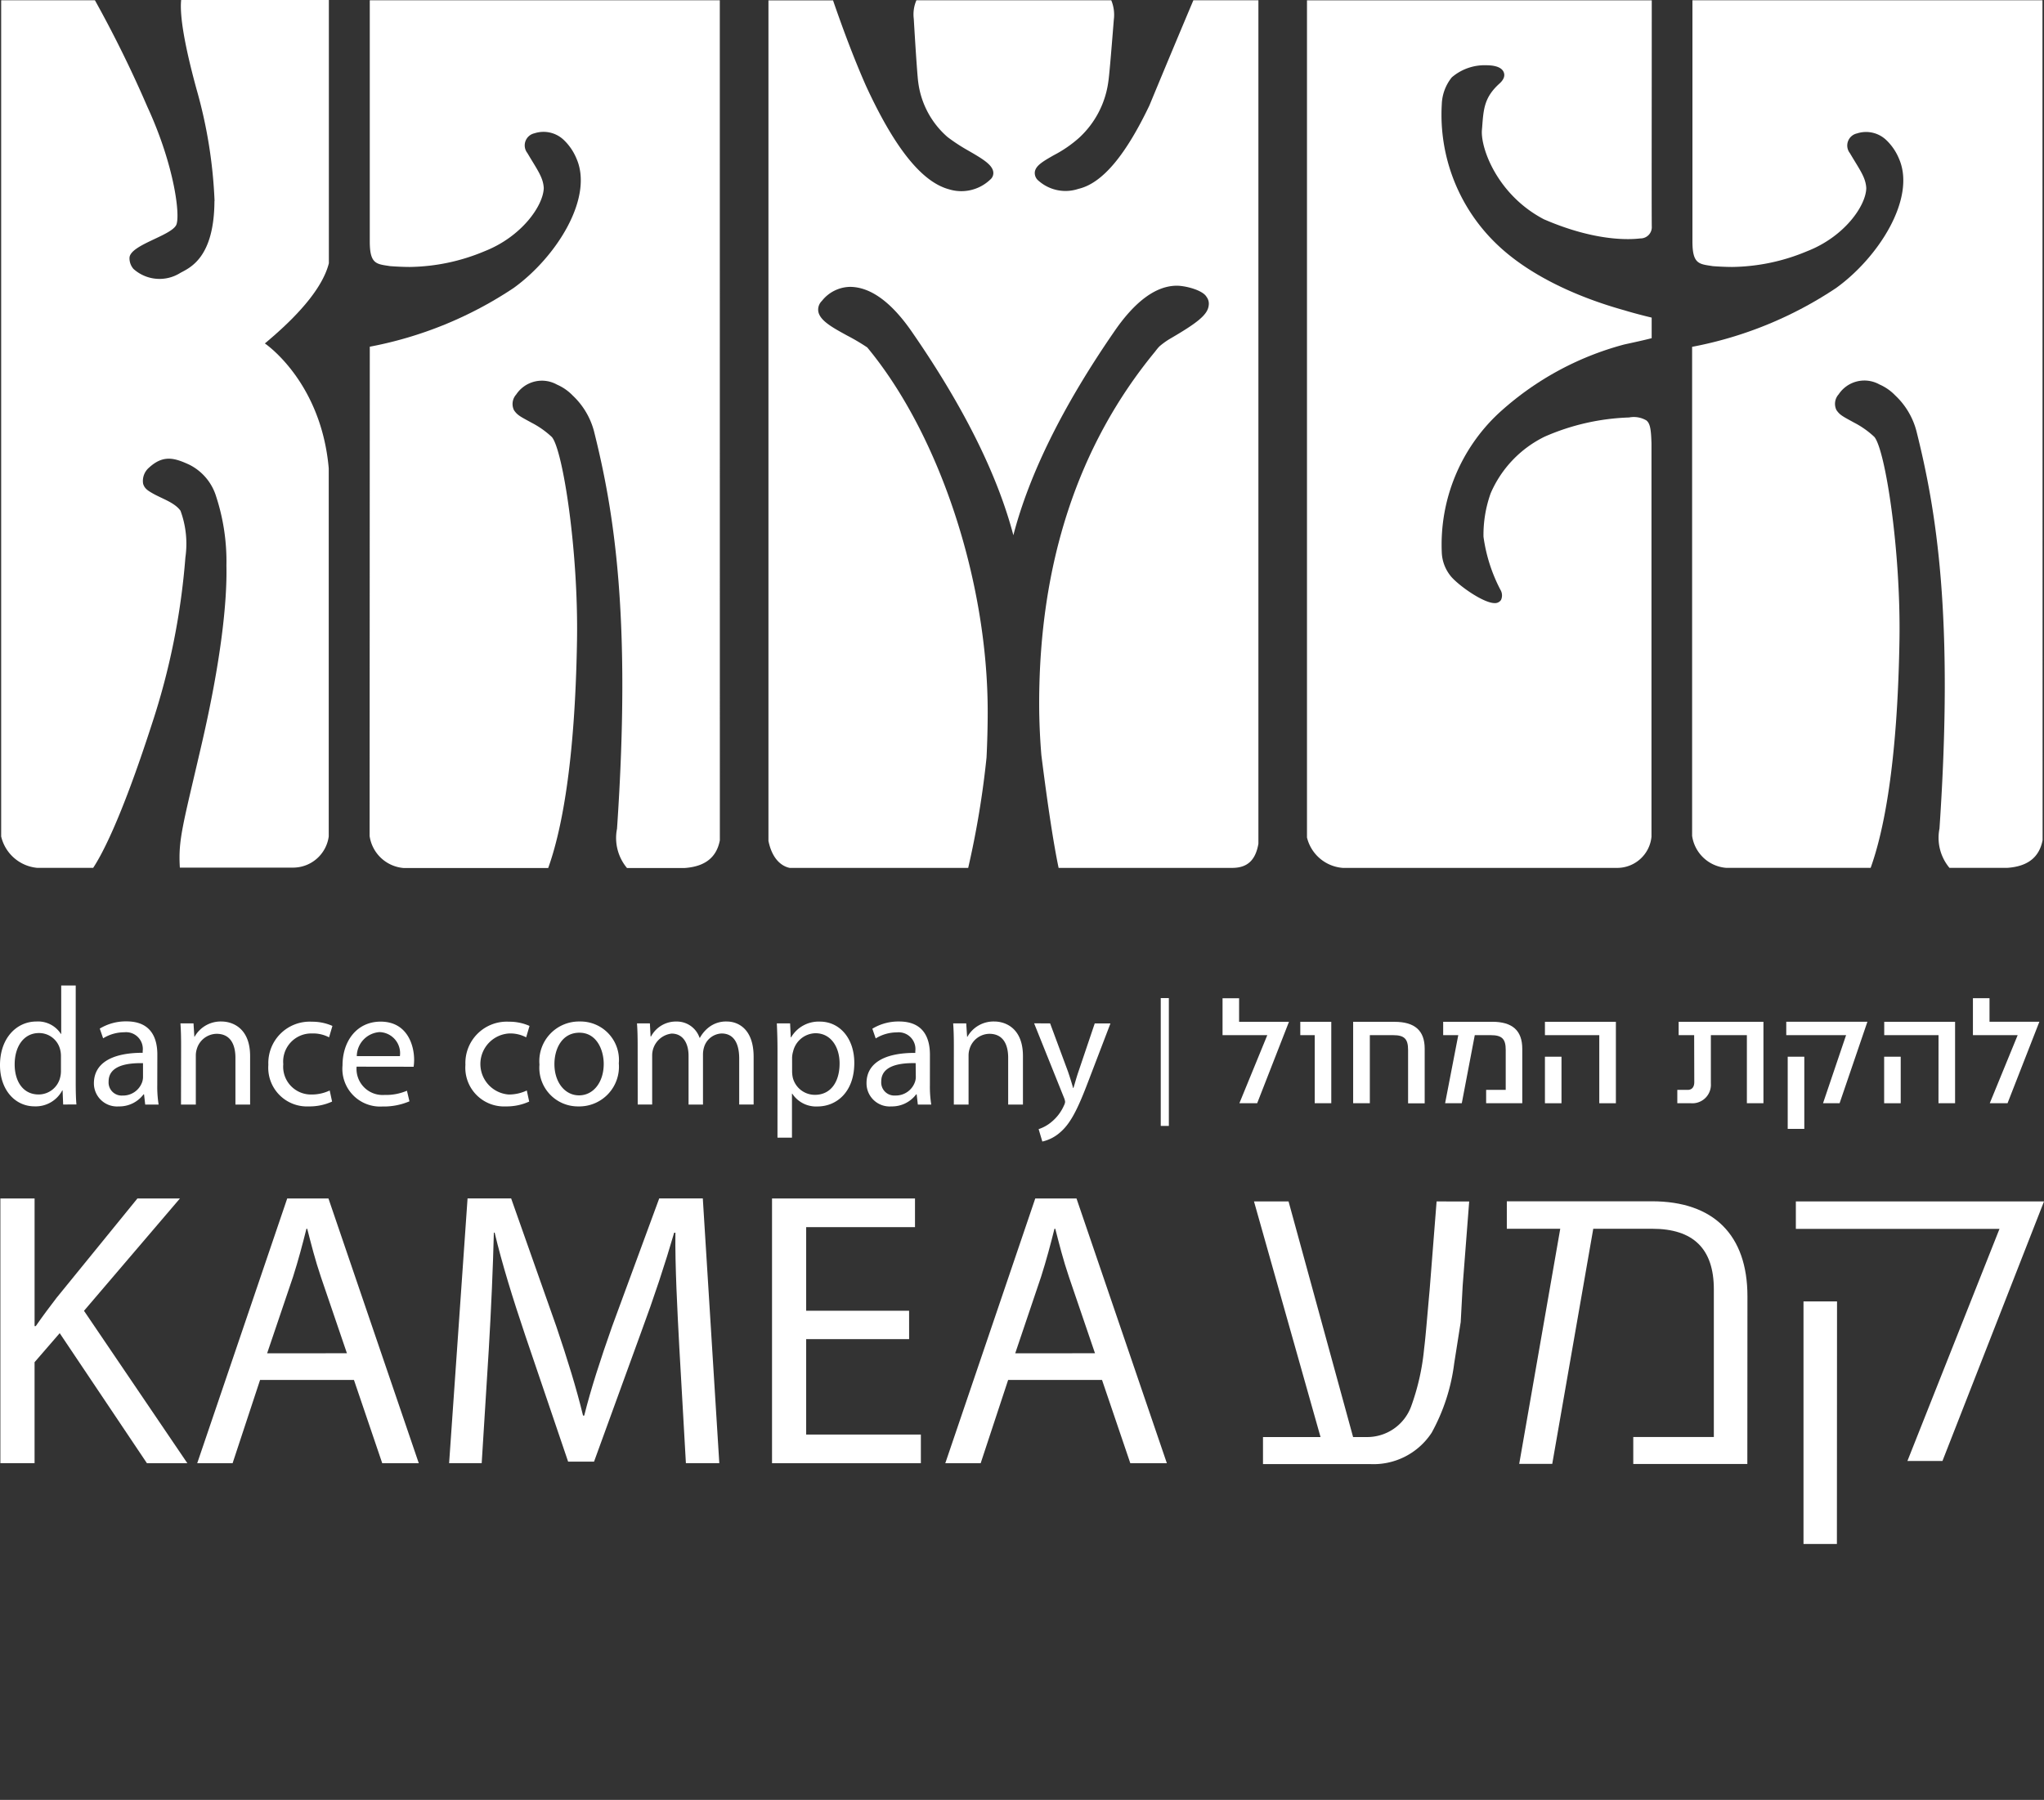
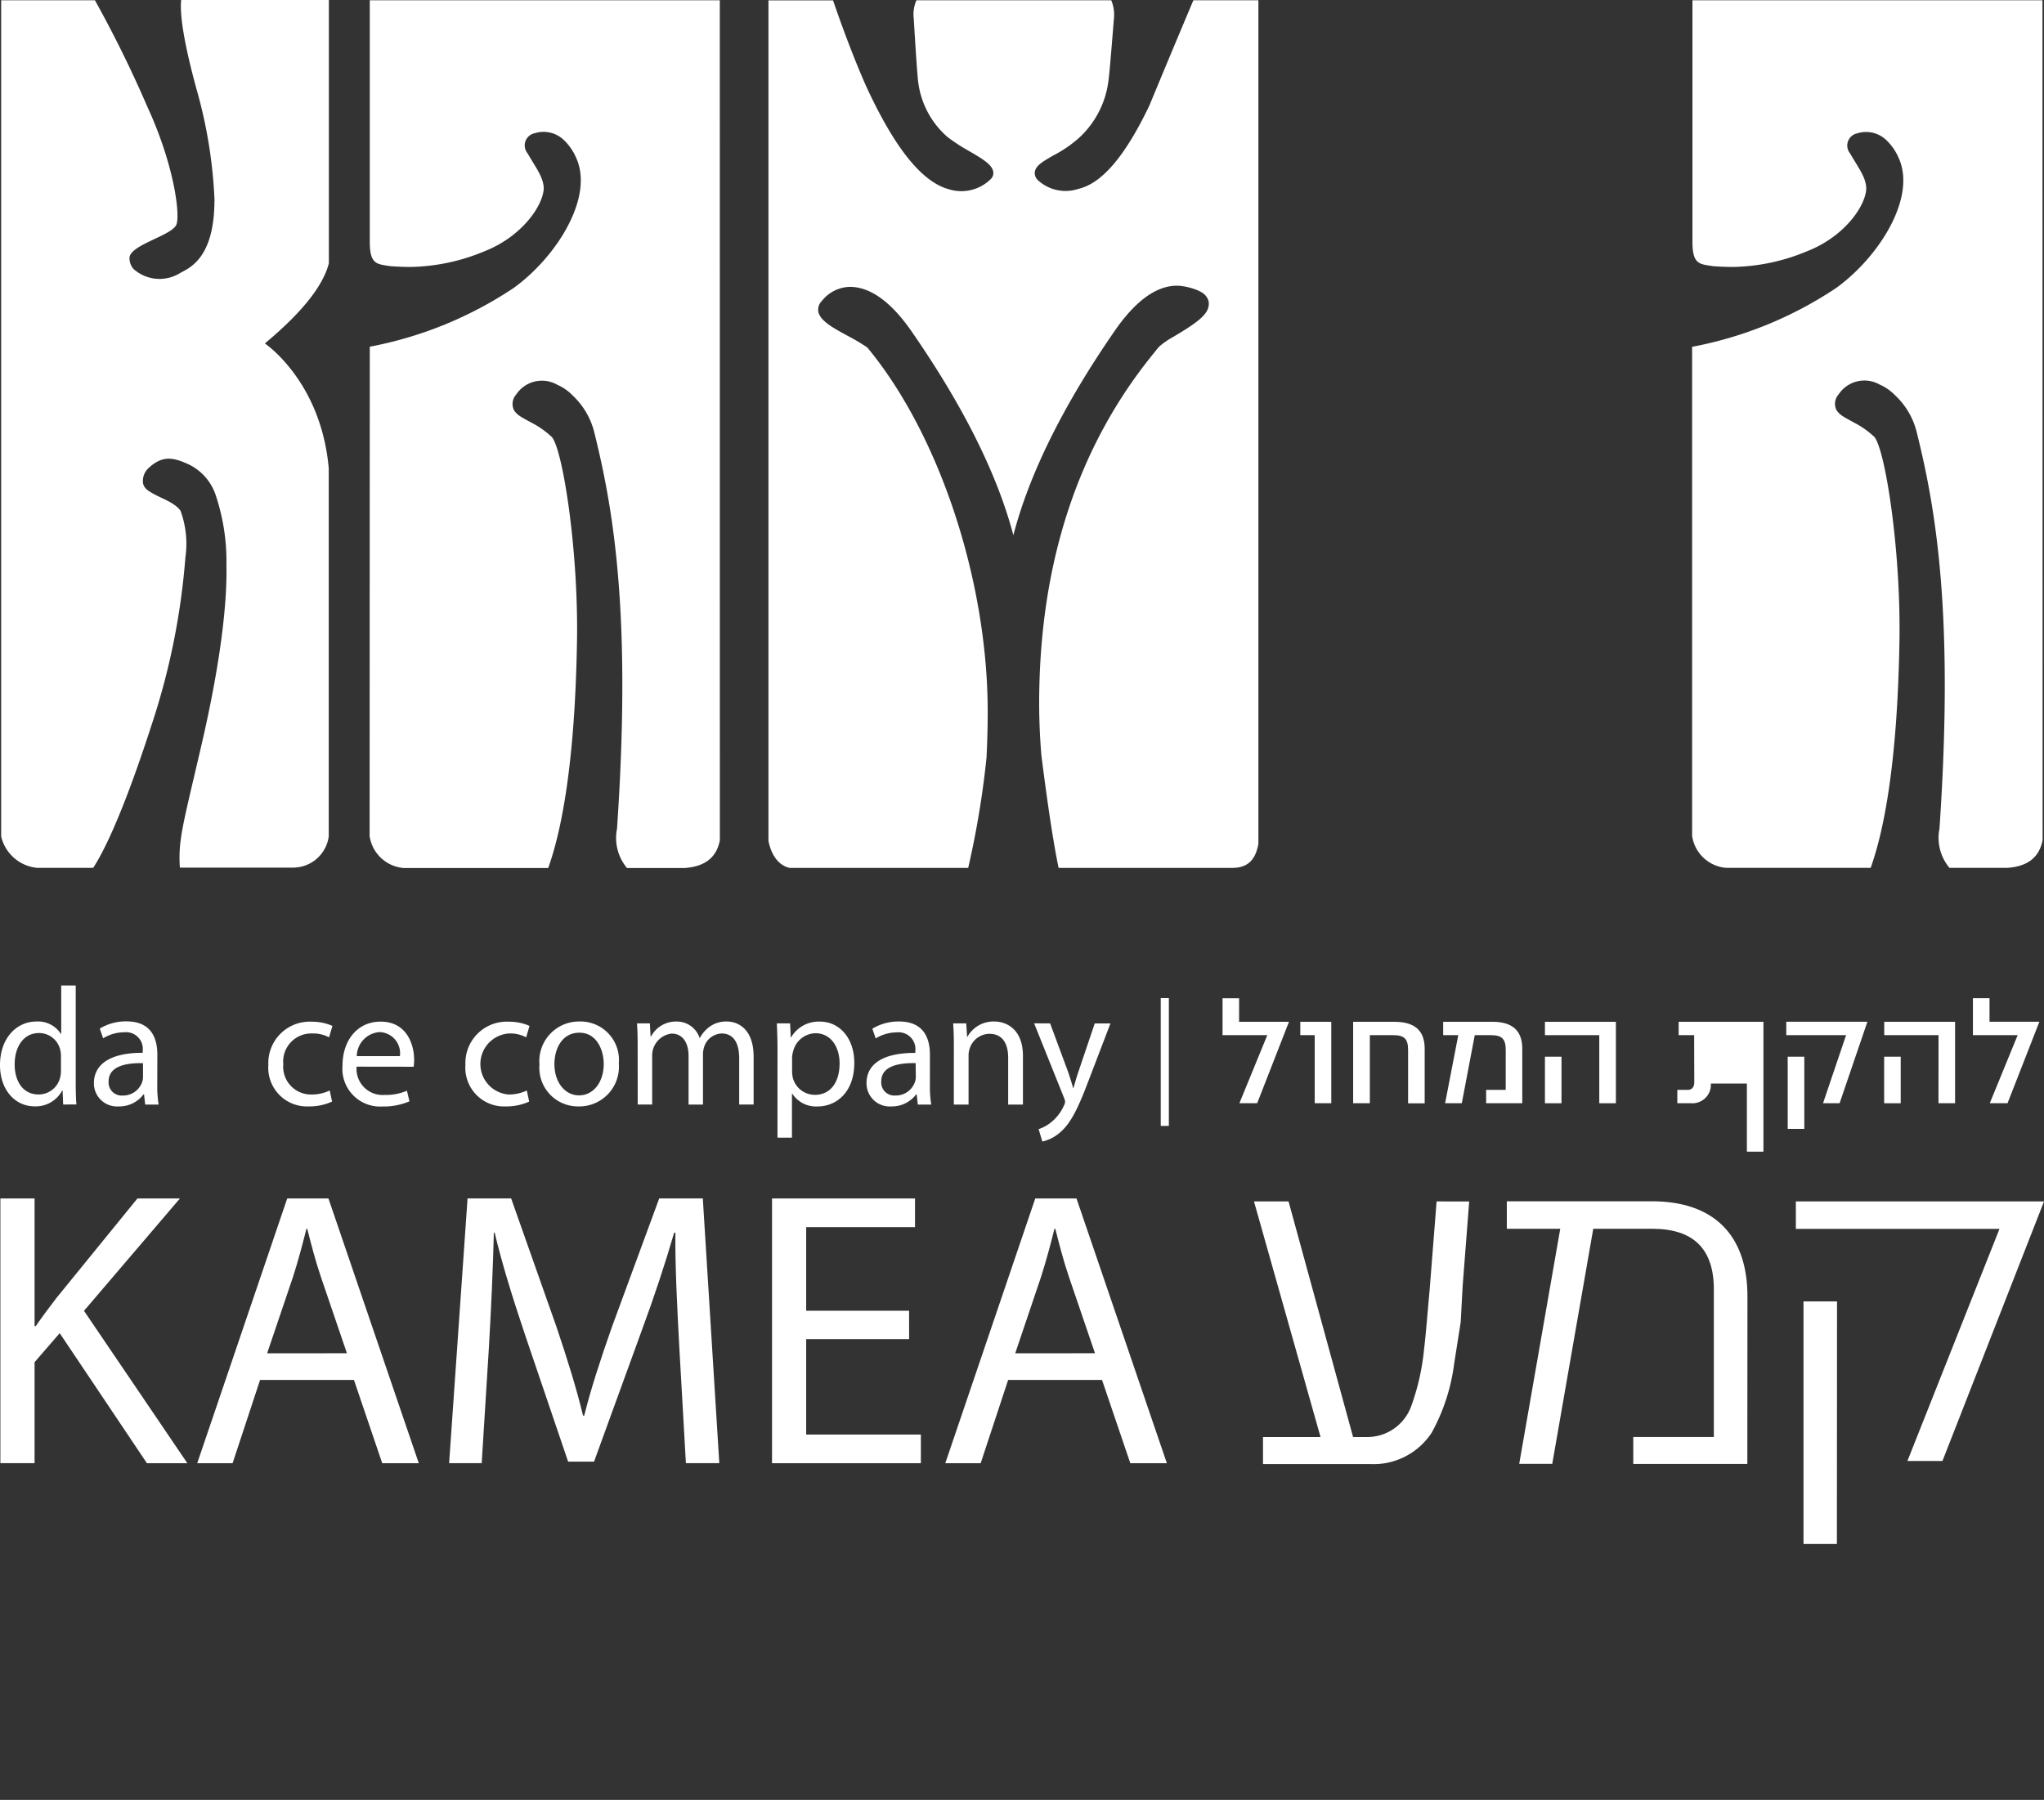
<svg xmlns="http://www.w3.org/2000/svg" width="175.985" height="155" viewBox="0 0 175.985 155">
  <rect x="0" y="0" width="175.985" height="155" fill="#333333" stroke="none" />
  <g id="Group_10" data-name="Group 10" transform="translate(-190 -84)">
    <g id="Layer_2" data-name="Layer 2" transform="translate(190 84)">
      <g id="Layer_1" data-name="Layer 1" transform="translate(0 0)">
        <path id="Path_69" data-name="Path 69" d="M18.813,17.231c-.024,4.889-2.116,5.733-2.936,6.179a3.356,3.356,0,0,1-4.037-.344A1.4,1.4,0,0,1,11.5,22.1c.076-1.1,3.49-1.856,4.01-2.789.392-.7-.106-5.076-2.47-10.2A102.051,102.051,0,0,0,8.523-.066H.45V71.94a3.522,3.522,0,0,0,3.109,2.706H8.372c.636-.963,2.313-3.891,5.051-12.372a60.707,60.707,0,0,0,2.89-14.366,8.245,8.245,0,0,0-.422-4.015c-.514-.722-1.623-1.044-2.435-1.518-.4-.233-.666-.406-.785-.812a1.508,1.508,0,0,1,.5-1.374c1.231-1.131,2.183-.855,3.46-.271a4.541,4.541,0,0,1,2.332,2.757,18.019,18.019,0,0,1,.882,5.933c.07,3.2-.49,8.279-2.116,15.316-1.642,7.1-2.043,8.263-1.894,10.7h9.672a3.1,3.1,0,0,0,3.147-2.684V40.242c-.657-7.508-5.5-10.757-5.5-10.757l.292-.246c2.976-2.519,4.74-4.759,5.219-6.658V-.09H15.947c-.138,1.353.3,3.923,1.312,7.64a41.072,41.072,0,0,1,1.564,9.656" transform="translate(-0.35 0.09)" fill="#fff" />
        <path id="Path_70" data-name="Path 70" d="M271.329,16.233a3.5,3.5,0,0,1-3.447-.687.85.85,0,0,1-.33-.739c.057-.565.722-.944,1.642-1.469a10.57,10.57,0,0,0,2.178-1.5,8,8,0,0,0,2.516-4.87c.062-.379.211-2.051.468-5.3A3.263,3.263,0,0,0,274.135,0H257.36a3.057,3.057,0,0,0-.227,1.6c.195,3.317.333,5.141.384,5.46a7.5,7.5,0,0,0,2.524,4.718,15.437,15.437,0,0,0,1.726,1.134c1.326.76,2.143,1.258,2.213,1.894a.733.733,0,0,1-.271.641,3.6,3.6,0,0,1-3.552.828c-2.332-.633-4.667-3.544-7.132-8.89-.944-2.135-1.894-4.616-2.844-7.378H244.62V72.39c.406,1.983,1.553,2.27,1.84,2.327h15.357a77.909,77.909,0,0,0,1.58-9.51c.065-1.32.1-2.654.1-3.947,0-11.29-4.167-23.887-10.37-31.365a17.668,17.668,0,0,0-1.7-1.006c-1.28-.7-2.384-1.3-2.516-2.1a1.044,1.044,0,0,1,.311-.9,3.155,3.155,0,0,1,2.408-1.209c1.8,0,3.639,1.353,5.452,4.034,4.359,6.323,7.256,12.153,8.625,17.353,1.366-5.26,4.267-11.123,8.628-17.456,1.813-2.673,3.647-4.031,5.452-4.031.706,0,2.21.365,2.551.96a.971.971,0,0,1,.187.739c-.089.812-1,1.515-3.36,2.887a6.51,6.51,0,0,0-.882.639c-.17.176-.271.319-.4.482-6.607,8.035-9.954,18.216-9.954,30.27,0,1.453.065,2.949.189,4.448.555,4.4,1.055,7.662,1.485,9.71h14.935c1.293,0,2.016-.63,2.267-2.083V0h-5.6q-1.894,4.486-3.788,9.064c-2.021,4.223-4.012,6.675-6.085,7.17" transform="translate(-178.458 0.024)" fill="#fff" />
-         <path id="Path_71" data-name="Path 71" d="M445.25,36.212a2.13,2.13,0,0,0-1.518-.271,19.627,19.627,0,0,0-7.27,1.653,9.71,9.71,0,0,0-4.645,4.87,10.649,10.649,0,0,0-.62,3.747,13.912,13.912,0,0,0,1.453,4.559.941.941,0,0,1,.057.885.62.62,0,0,1-.555.271c-.9,0-2.868-1.337-3.677-2.208a3.444,3.444,0,0,1-.871-2.213,15.479,15.479,0,0,1,4.87-11.9,25.772,25.772,0,0,1,10.849-5.952c1.047-.227,1.826-.4,2.354-.541V27.341c-.952-.23-1.748-.446-2.362-.633-4.3-1.2-8.347-3.133-11.033-5.747a15.439,15.439,0,0,1-4.675-12,3.9,3.9,0,0,1,.86-2.308,4.329,4.329,0,0,1,2.963-1.044c.584,0,1.323.106,1.515.614.081.211.087.541-.352.944-1.318,1.188-1.391,2.164-1.51,3.766l-.022.257c-.122,1.585,1.353,5.6,5.338,7.684,4.992,2.164,8.073,1.661,8.317,1.648a.971.971,0,0,0,.969-1.055c-.019-2.765,0-9.31,0-19.45H416V72.109a3.44,3.44,0,0,0,3.074,2.619h23.538a2.97,2.97,0,0,0,3.049-2.681V38.174c-.035-1.082-.089-1.677-.414-1.956" transform="translate(-303.471 0.01)" fill="#fff" />
        <path id="Path_72" data-name="Path 72" d="M540.3,22.892c.574.046,1.242.073,1.726.073a17.142,17.142,0,0,0,6.428-1.353c3.225-1.253,5.076-3.926,5.1-5.438-.051-.933-.571-1.585-1.41-3.009a1.066,1.066,0,0,1,.614-1.7,2.519,2.519,0,0,1,2.53.584,4.673,4.673,0,0,1,1.082,1.591c1.491,3.393-1.734,8.487-5.411,11.136a33.529,33.529,0,0,1-12.4,5.067V71.954a3.223,3.223,0,0,0,2.927,2.757h12.445c1.107-3.082,2.308-8.863,2.481-19.621.122-7.73-1.223-16.388-2.164-17.491a7.692,7.692,0,0,0-1.745-1.231c-.936-.517-1.22-.636-1.518-1.082a1.223,1.223,0,0,1,.192-1.353,2.657,2.657,0,0,1,3.517-.847,4.211,4.211,0,0,1,1.353.942,6.451,6.451,0,0,1,1.824,3.063c1.718,6.848,3.23,15.944,1.986,34.239a4.037,4.037,0,0,0,.86,3.382h4.973c1.761-.122,2.757-.9,3.046-2.386L568.724,0H538.587V20.773c0,1.962.579,1.937,1.726,2.118" transform="translate(-392.871 0.024)" fill="#fff" />
        <path id="Path_73" data-name="Path 73" d="M119.442,22.892c.571.046,1.239.073,1.726.073a17.14,17.14,0,0,0,6.426-1.353c3.214-1.263,5.065-3.937,5.1-5.449-.054-.933-.574-1.585-1.412-3.009a1.066,1.066,0,0,1,.614-1.7,2.524,2.524,0,0,1,2.532.584,4.7,4.7,0,0,1,1.082,1.591c1.491,3.393-1.734,8.487-5.395,11.136a33.549,33.549,0,0,1-12.4,5.068L117.7,71.968a3.225,3.225,0,0,0,2.93,2.757h12.446c1.107-3.082,2.308-8.863,2.481-19.621.124-7.73-1.223-16.388-2.164-17.491a7.732,7.732,0,0,0-1.742-1.231c-.939-.517-1.223-.636-1.521-1.082a1.223,1.223,0,0,1,.192-1.353,2.657,2.657,0,0,1,3.517-.847,4.213,4.213,0,0,1,1.353.942,6.49,6.49,0,0,1,1.826,3.063c1.715,6.848,3.23,15.944,1.983,34.239a4.037,4.037,0,0,0,.86,3.382h4.948c1.761-.122,2.76-.9,3.046-2.386L147.851,0H117.714V20.773c0,1.962.579,1.937,1.729,2.118" transform="translate(-85.877 0.024)" fill="#fff" />
        <path id="Path_74" data-name="Path 74" d="M.2,381.373H3.146v10.99h.1c.609-.877,1.217-1.688,1.791-2.435L12,381.37H15.66L7.4,391.045l8.9,13.125H12.819l-7.511-11.2-2.164,2.5v8.693H.2Z" transform="translate(-0.168 -278.164)" fill="#fff" fill-rule="evenodd" />
        <path id="Path_75" data-name="Path 75" d="M68.251,397.007l-2.365,7.17H62.84l7.749-22.8h3.55l7.778,22.8H78.77l-2.435-7.17Zm7.478-2.3-2.235-6.558c-.506-1.493-.844-2.844-1.182-4.164h-.068c-.338,1.353-.709,2.743-1.15,4.126l-2.235,6.6Z" transform="translate(-45.86 -278.171)" fill="#fff" fill-rule="evenodd" />
        <path id="Path_76" data-name="Path 76" d="M162.818,394.159c-.17-3.179-.371-7-.335-9.843h-.106c-.776,2.67-1.723,5.546-2.876,8.658l-4.023,11.06h-2.232l-3.688-10.86c-1.082-3.217-1.994-6.155-2.638-8.861h-.068c-.068,2.838-.235,6.664-.438,10.078l-.609,9.775H143l1.588-22.8h3.753l3.891,11.028c.947,2.8,1.726,5.308,2.3,7.676h.1c.576-2.3,1.388-4.805,2.4-7.676l4.058-11.028h3.753l1.42,22.8h-2.876Z" transform="translate(-104.332 -278.164)" fill="#fff" fill-rule="evenodd" />
        <path id="Path_77" data-name="Path 77" d="M257.564,393.49H248.7v8.219h9.875v2.467H245.76v-22.8h12.31v2.47H248.7v7.2h8.861Z" transform="translate(-179.29 -278.171)" fill="#fff" fill-rule="evenodd" />
        <path id="Path_78" data-name="Path 78" d="M306.311,397.007l-2.365,7.17H300.9l7.746-22.8h3.55l7.781,22.8H316.83l-2.435-7.17Zm7.478-2.3-2.237-6.558c-.506-1.493-.844-2.844-1.182-4.164H310.3c-.336,1.353-.709,2.743-1.15,4.126l-2.229,6.6Z" transform="translate(-219.512 -278.171)" fill="#fff" fill-rule="evenodd" />
        <path id="Path_79" data-name="Path 79" d="M417.66,382.3l-.56,7.237-.17,3.144-.563,3.574a16.641,16.641,0,0,1-1.934,5.952,5.98,5.98,0,0,1-5.341,2.706h-9.185v-2.327h4.954l-5.73-20.292h2.976l5.557,20.292h1.12a4.032,4.032,0,0,0,3.874-2.627,20.1,20.1,0,0,0,1.123-5c.127-.99.257-2.67.473-5.038l.6-7.624Z" transform="translate(-291.165 -278.835)" fill="#fff" />
        <path id="Path_80" data-name="Path 80" d="M500.306,404.894h-9.821v-2.327h6.937V389.851c0-3.49-1.767-5.214-5.3-5.214H487.04l-3.531,20.246h-2.844l3.533-20.246h-4.6V382.27h12.492c5.3,0,8.225,2.887,8.225,8.184Z" transform="translate(-349.863 -278.821)" fill="#fff" />
        <path id="Path_81" data-name="Path 81" d="M592.936,382.31l-8.744,22.353h-3.017l7.927-19.986H571.57V382.31Zm-17.832,29.5h-2.876v-20.89h2.887Z" transform="translate(-416.95 -278.85)" fill="#fff" />
        <path id="Path_82" data-name="Path 82" d="M6.6,313.58v8.449c0,.622.016,1.331.06,1.8H5.518l-.049-1.212H5.44a2.586,2.586,0,0,1-2.384,1.372c-1.688,0-2.976-1.428-2.976-3.552,0-2.327,1.429-3.755,3.136-3.755a2.338,2.338,0,0,1,2.108,1.069H5.35V313.58Zm-1.272,6.109a2.248,2.248,0,0,0-.057-.541,1.867,1.867,0,0,0-1.834-1.472c-1.312,0-2.094,1.153-2.094,2.706,0,1.415.693,2.584,2.064,2.584a1.91,1.91,0,0,0,1.864-1.515,2.21,2.21,0,0,0,.057-.541Z" transform="translate(-0.08 -228.715)" fill="#fff" />
        <path id="Path_83" data-name="Path 83" d="M35.41,330.491a9.838,9.838,0,0,0,.116,1.675H34.371l-.1-.882h-.043a2.6,2.6,0,0,1-2.137,1.039,1.991,1.991,0,0,1-2.137-2.007c.014-1.691,1.5-2.611,4.2-2.611v-.143a1.443,1.443,0,0,0-1.588-1.623,3.485,3.485,0,0,0-1.818.519l-.289-.836a4.328,4.328,0,0,1,2.3-.622c2.137,0,2.657,1.458,2.657,2.86ZM34.181,328.6c-1.385-.03-2.96.216-2.96,1.575a1.126,1.126,0,0,0,1.2,1.212,1.74,1.74,0,0,0,1.691-1.169,1.407,1.407,0,0,0,.07-.406Z" transform="translate(-21.869 -237.044)" fill="#fff" />
-         <path id="Path_84" data-name="Path 84" d="M57.557,327.1c0-.722-.014-1.315-.057-1.894h1.126l.073,1.155h.019a2.573,2.573,0,0,1,2.311-1.315c.969,0,2.47.579,2.47,2.976V332.2H62.235V328.17c0-1.126-.419-2.064-1.623-2.064a1.81,1.81,0,0,0-1.7,1.3,1.862,1.862,0,0,0-.087.593v4.2H57.549Z" transform="translate(-41.965 -237.079)" fill="#fff" />
        <path id="Path_85" data-name="Path 85" d="M90.967,331.987a4.677,4.677,0,0,1-2.008.417,3.332,3.332,0,0,1-3.479-3.582,3.561,3.561,0,0,1,3.755-3.712,4.248,4.248,0,0,1,1.761.363l-.289.982a2.943,2.943,0,0,0-1.472-.333,2.419,2.419,0,0,0-2.47,2.643,2.394,2.394,0,0,0,2.435,2.614,3.588,3.588,0,0,0,1.561-.346Z" transform="translate(-62.375 -237.125)" fill="#fff" />
        <path id="Path_86" data-name="Path 86" d="M110.292,328.967a2.247,2.247,0,0,0,2.4,2.435,4.577,4.577,0,0,0,1.934-.363l.216.912a5.609,5.609,0,0,1-2.327.446,3.249,3.249,0,0,1-3.436-3.536c0-2.108,1.242-3.772,3.279-3.772,2.281,0,2.887,2.008,2.887,3.293a4.43,4.43,0,0,1-.043.592Zm3.728-.909a1.819,1.819,0,0,0-1.764-2.067,2.105,2.105,0,0,0-1.948,2.067Z" transform="translate(-79.589 -237.111)" fill="#fff" />
        <path id="Path_87" data-name="Path 87" d="M153.68,331.987a4.688,4.688,0,0,1-2.008.417,3.333,3.333,0,0,1-3.482-3.582,3.561,3.561,0,0,1,3.755-3.712,4.254,4.254,0,0,1,1.764.363l-.289.982a2.947,2.947,0,0,0-1.475-.333,2.635,2.635,0,0,0-.032,5.257,3.6,3.6,0,0,0,1.561-.346Z" transform="translate(-108.118 -237.125)" fill="#fff" />
        <path id="Path_88" data-name="Path 88" d="M178.582,328.656a3.416,3.416,0,0,1-3.479,3.712,3.323,3.323,0,0,1-3.352-3.6,3.414,3.414,0,0,1,3.469-3.712,3.308,3.308,0,0,1,3.363,3.6m-5.544.073c0,1.531.879,2.687,2.121,2.687s2.124-1.142,2.124-2.706c0-1.185-.593-2.689-2.094-2.689s-2.151,1.388-2.151,2.706" transform="translate(-125.304 -237.089)" fill="#fff" />
        <path id="Path_89" data-name="Path 89" d="M202.847,327.1c0-.722-.014-1.315-.057-1.894H203.9l.06,1.126H204a2.419,2.419,0,0,1,2.2-1.285,2.067,2.067,0,0,1,1.978,1.4h.03a2.908,2.908,0,0,1,.779-.912,2.4,2.4,0,0,1,1.545-.49c.925,0,2.3.606,2.3,3.033v4.115h-1.242v-3.953c0-1.353-.492-2.164-1.518-2.164a1.648,1.648,0,0,0-1.5,1.155,2.164,2.164,0,0,0-.1.638V332.2h-1.242v-4.191c0-1.115-.492-1.924-1.458-1.924a1.891,1.891,0,0,0-1.675,1.894v4.215h-1.245Z" transform="translate(-147.946 -237.077)" fill="#fff" />
        <path id="Path_90" data-name="Path 90" d="M247.347,327.508c0-.9-.027-1.623-.057-2.281h1.142l.057,1.2h.03A2.746,2.746,0,0,1,251,325.073c1.691,0,2.96,1.428,2.96,3.555,0,2.513-1.529,3.753-3.176,3.753a2.454,2.454,0,0,1-2.164-1.1h-.027v3.788h-1.247Zm1.258,1.864a2.8,2.8,0,0,0,.057.519,1.959,1.959,0,0,0,1.907,1.488c1.353,0,2.124-1.1,2.124-2.706,0-1.4-.739-2.6-2.081-2.6a2.029,2.029,0,0,0-1.921,1.572,2.086,2.086,0,0,0-.087.522Z" transform="translate(-180.406 -237.097)" fill="#fff" />
        <path id="Path_91" data-name="Path 91" d="M281.28,330.52a9.842,9.842,0,0,0,.116,1.675h-1.155l-.1-.882h-.043a2.6,2.6,0,0,1-2.135,1.039,1.992,1.992,0,0,1-2.14-2.008c0-1.691,1.5-2.614,4.2-2.6V327.6a1.445,1.445,0,0,0-1.588-1.623,3.488,3.488,0,0,0-1.821.52l-.289-.836a4.329,4.329,0,0,1,2.3-.622c2.137,0,2.657,1.458,2.657,2.86Zm-1.226-1.894c-1.388-.03-2.963.216-2.963,1.575a1.126,1.126,0,0,0,1.212,1.212,1.74,1.74,0,0,0,1.691-1.169,1.324,1.324,0,0,0,.073-.406Z" transform="translate(-201.217 -237.073)" fill="#fff" />
        <path id="Path_92" data-name="Path 92" d="M303.46,327.1c0-.722-.016-1.315-.06-1.894h1.125l.076,1.155h.027a2.573,2.573,0,0,1,2.311-1.315c.969,0,2.47.579,2.47,2.976V332.2h-1.272V328.17c0-1.126-.419-2.064-1.623-2.064a1.81,1.81,0,0,0-1.7,1.3,1.861,1.861,0,0,0-.087.593v4.2h-1.269Z" transform="translate(-221.335 -237.079)" fill="#fff" />
        <path id="Path_93" data-name="Path 93" d="M330.547,325.621l1.531,4.129c.16.463.333,1.012.446,1.431h.03c.133-.419.271-.955.449-1.458l1.385-4.1h1.353l-1.907,4.984c-.909,2.4-1.531,3.623-2.4,4.375a3.463,3.463,0,0,1-1.558.812l-.319-1.069a3.313,3.313,0,0,0,1.112-.622,3.82,3.82,0,0,0,1.069-1.412.93.93,0,0,0,.1-.306,1.148,1.148,0,0,0-.084-.333l-2.586-6.439Z" transform="translate(-240.133 -237.49)" fill="#fff" />
        <rect id="Rectangle_16" data-name="Rectangle 16" width="0.698" height="11.009" transform="translate(99.938 85.95)" fill="#fff" />
        <path id="Path_94" data-name="Path 94" d="M390.556,317.64H389.13v3.179h3.853l-.065.157-2.338,5.706h1.531l2.738-7.013h-4.294Z" transform="translate(-283.871 -231.676)" fill="#fff" />
        <path id="Path_95" data-name="Path 95" d="M415.112,332.153h1.426V325.14H413.87v1.15h1.242Z" transform="translate(-301.917 -237.147)" fill="#fff" />
        <path id="Path_96" data-name="Path 96" d="M434.232,325.14H430.69v7.013h1.437V326.29h2.008c.961,0,1.285.319,1.285,1.272v4.6h1.429v-4.71c0-1.556-.852-2.311-2.605-2.311" transform="translate(-314.186 -237.147)" fill="#fff" />
        <path id="Path_97" data-name="Path 97" d="M463.561,325.14H459.34v1.15h1.3l-1.134,5.863h1.437l1.117-5.863h1.377c.963,0,1.288.319,1.288,1.272V331h-1.686v1.15h3.111v-4.686c0-1.567-.847-2.327-2.587-2.327" transform="translate(-335.085 -237.147)" fill="#fff" />
        <path id="Path_98" data-name="Path 98" d="M496.4,332.153h1.429V325.14H491.72v1.15H496.4Z" transform="translate(-358.704 -237.147)" fill="#fff" />
        <rect id="Rectangle_17" data-name="Rectangle 17" width="1.426" height="4.007" transform="translate(133.016 90.999)" fill="#fff" />
-         <path id="Path_99" data-name="Path 99" d="M535.311,330.324c0,.59-.357.679-.568.679h-.893v1.15h1.182a1.594,1.594,0,0,0,1.707-1.694V326.29h3.1v5.863h1.426V325.14h-7.3v1.15H535.3Z" transform="translate(-389.436 -237.147)" fill="#fff" />
+         <path id="Path_99" data-name="Path 99" d="M535.311,330.324c0,.59-.357.679-.568.679h-.893v1.15h1.182a1.594,1.594,0,0,0,1.707-1.694h3.1v5.863h1.426V325.14h-7.3v1.15H535.3Z" transform="translate(-389.436 -237.147)" fill="#fff" />
        <path id="Path_100" data-name="Path 100" d="M573.62,326.431l-1.934,5.714h1.426l2.394-7.016H568.52v1.153h5.154Z" transform="translate(-414.726 -237.14)" fill="#fff" />
        <rect id="Rectangle_18" data-name="Rectangle 18" width="1.429" height="6.215" transform="translate(153.919 90.999)" fill="#fff" />
        <path id="Path_101" data-name="Path 101" d="M604.355,332.153h1.429V325.14h-6.1v1.15h4.675Z" transform="translate(-437.455 -237.147)" fill="#fff" />
        <rect id="Rectangle_19" data-name="Rectangle 19" width="1.426" height="4.007" transform="translate(162.222 90.999)" fill="#fff" />
        <path id="Path_102" data-name="Path 102" d="M629.349,319.659V317.63H627.92v3.182h3.853l-.065.157-2.338,5.706H630.9l2.741-7.016Z" transform="translate(-458.055 -231.669)" fill="#fff" />
      </g>
    </g>
  </g>
</svg>